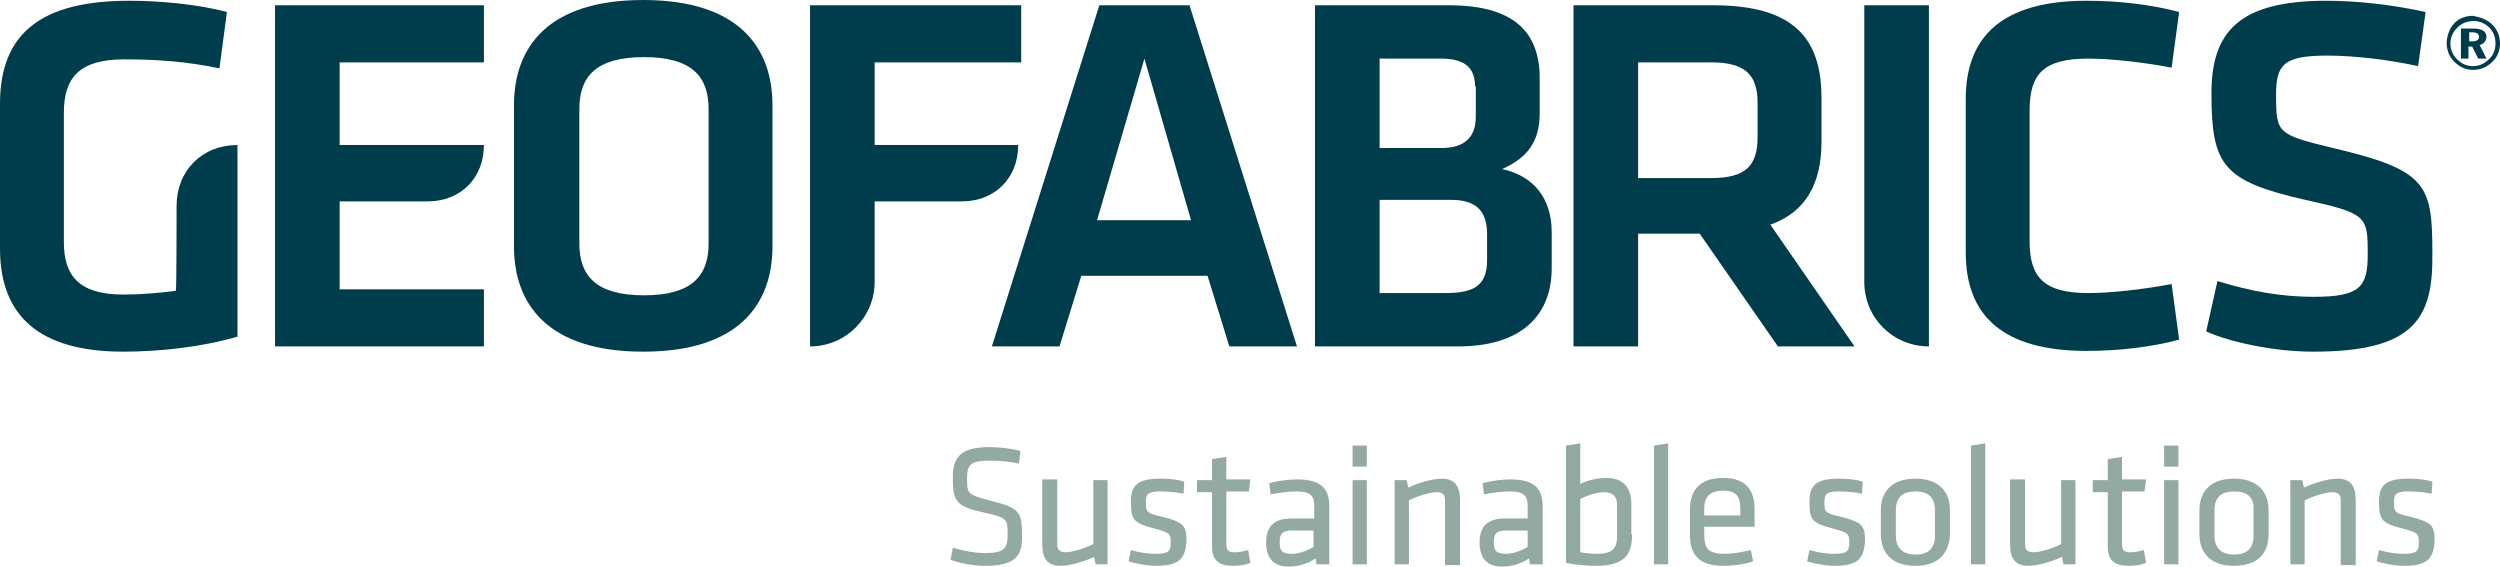
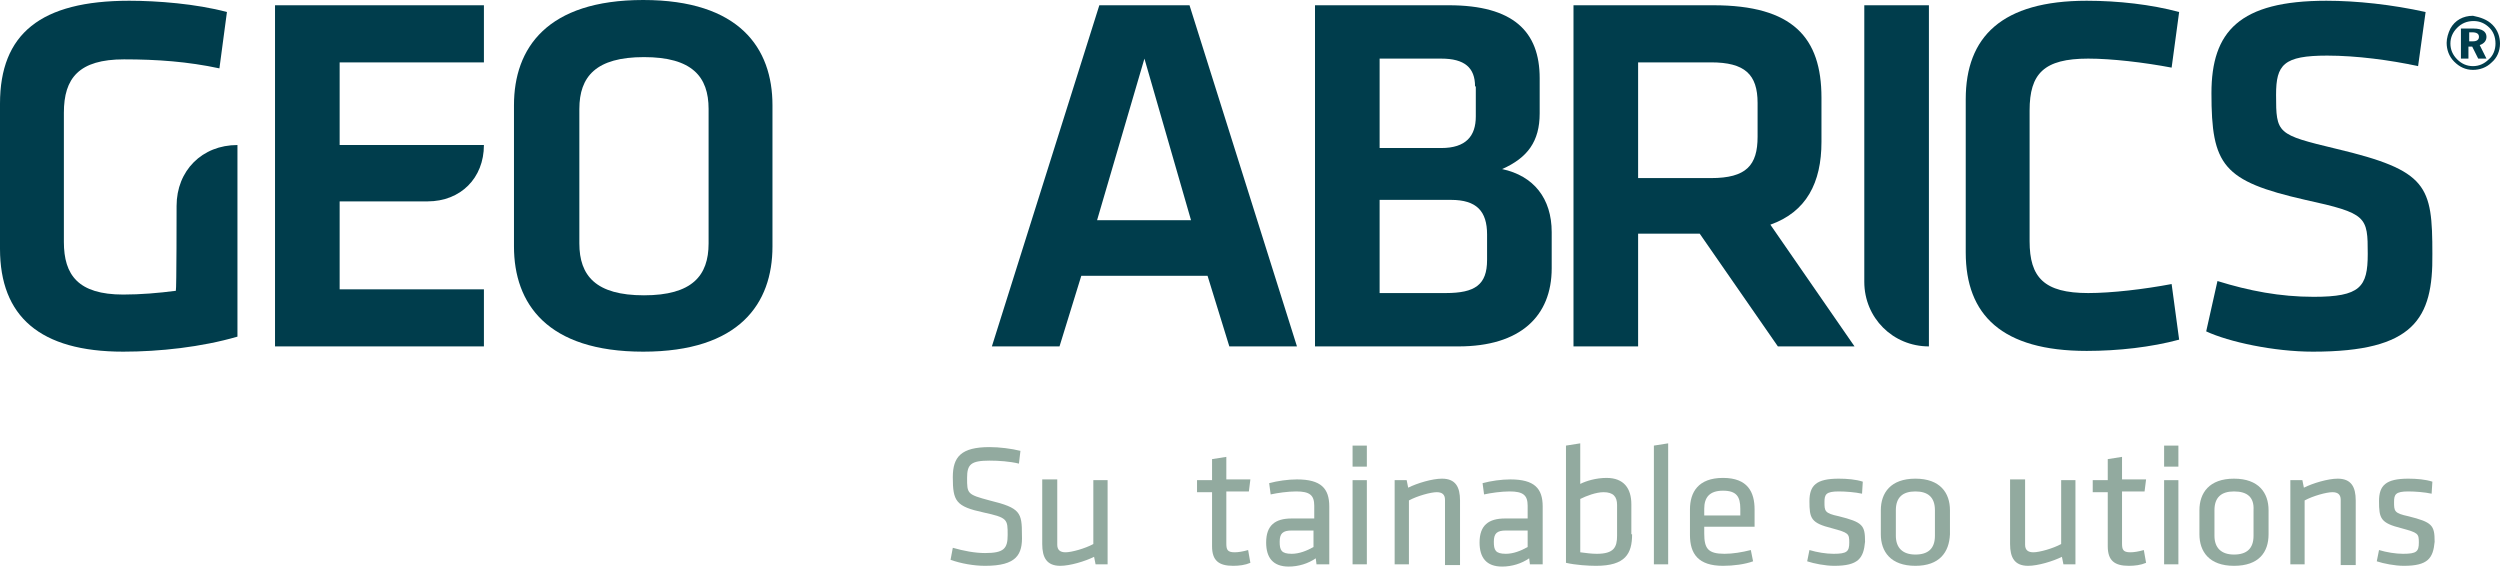
<svg xmlns="http://www.w3.org/2000/svg" version="1.1" id="Layer_1" x="0px" y="0px" enable-background="new 0 0 841.9 595.3" xml:space="preserve" viewBox="253.7 259.5 332.7 75.4">
  <g>
    <g>
      <g>
        <g>
          <g>
            <path fill="#003D4C" d="M356.5,292.3c0,7.6-4.4,14-17.2,14c-12.8,0-17.2-6.4-17.2-14v-18.8c0-7.6,4.4-14,17.2-14       c12.8,0,17.2,6.4,17.2,14V292.3z M330.8,291.9c0,4.3,2.2,6.9,8.6,6.9c6.4,0,8.6-2.6,8.6-6.9V274c0-4.3-2.2-6.9-8.6-6.9       c-6.4,0-8.6,2.6-8.6,6.9V291.9z" />
            <path fill="#003D4C" d="M277.2,286.9c0-4.7,3.4-8.1,8.1-8.1v25.5c-4.8,1.4-10.4,2-15.2,2c-11.1,0-16.4-4.7-16.4-13.7v-19.3       c0-9.3,5.4-13.7,17.2-13.7c3.7,0,8.9,0.4,13,1.5l-1,7.5c-4.2-0.9-8.3-1.2-12.7-1.2c-6,0-8,2.5-8,7.1v17.2c0,4.4,1.9,7,7.9,7       c2.3,0,4.7-0.2,7-0.5C277.2,298.1,277.2,286.9,277.2,286.9z" />
            <path fill="#003D4C" d="M414.4,296.2h-16.8l-2.9,9.4h-9l14.3-45.4h12l14.3,45.4h-9L414.4,296.2z M399.7,288.8h12.5l-6.2-21.5       L399.7,288.8z" />
            <path fill="#003D4C" d="M428.7,305.6v-45.4h17.8c8.6,0,12.1,3.5,12.1,9.7v4.7c0,3.7-1.6,5.9-5,7.4c4.2,0.9,6.6,3.9,6.6,8.4v4.8       c0,6.4-4.2,10.4-12.4,10.4H428.7z M450,271c0-2.5-1.4-3.7-4.5-3.7h-8.2v11.9h8.2c3.3,0,4.6-1.6,4.6-4.2V271z M451.6,290.7       c0-3.1-1.4-4.6-4.8-4.6h-9.5v12.4h8.8c3.9,0,5.5-1.1,5.5-4.4V290.7z" />
            <path fill="#003D4C" d="M490.3,305.6l-10.4-15h-8.2v15h-8.6v-45.4h18.6c10.6,0,14.4,4.3,14.4,12.3v5.9c0,5.4-2,9.3-6.8,11       l11.2,16.2H490.3z M481.4,267.8h-9.7v15.4h9.7c4.7,0,6.2-1.7,6.2-5.5v-4.5C487.6,269.4,485.9,267.8,481.4,267.8z" />
            <path fill="#003D4C" d="M515.3,272.7c0-8.3,4.8-13.1,16.1-13.1c4.2,0,8.6,0.5,12.3,1.5l-1,7.4c-3.7-0.7-8-1.2-11.1-1.2       c-5.9,0-7.8,2-7.8,6.9v17.4c0,4.8,1.9,6.9,7.8,6.9c3.1,0,7.4-0.5,11.1-1.2l1,7.4c-3.7,1-8.1,1.5-12.3,1.5       c-11.3,0-16.1-4.8-16.1-13.1V272.7z" />
            <path fill="#003D4C" d="M561.5,306.3c-5.2,0-11.2-1.3-14.2-2.7l1.5-6.7c4.2,1.3,8.3,2.1,12.8,2.1c6.2,0,7.2-1.3,7.2-5.7       c0-5-0.1-5.4-8.3-7.2c-11-2.5-12.5-4.6-12.5-14.2c0-8.2,3.7-12.3,15.3-12.3c4,0,8.7,0.5,13.2,1.5l-1,7.2       c-3.7-0.8-8.2-1.4-12.1-1.4c-5.8,0-6.8,1.2-6.8,5.2c0,5.2,0.1,5.3,8,7.2c12.2,2.9,12.8,4.9,12.8,14       C577.5,301.9,575,306.3,561.5,306.3z" />
            <path fill="#003D4C" d="M501.8,297L501.8,297v-36.8h8.6v45.4C505.6,305.6,501.8,301.8,501.8,297z" />
            <path fill="#003D4C" d="M298.9,286.3v11.7h19.2v7.6h-27.8v-45.4h27.8v7.6h-19.2v11l19.2,0c0,4.4-3.1,7.5-7.5,7.5H298.9z" />
-             <path fill="#003D4C" d="M370.1,286.3V297c0,4.7-3.8,8.6-8.6,8.6l0,0v-45.4h28.1v7.6h-19.5v11l19.1,0c0,4.4-3.1,7.5-7.5,7.5       H370.1z" />
          </g>
        </g>
        <g>
          <path fill="#003D4C" d="M585.4,262.8c0.7,0.7,1,1.6,1,2.5c0,1-0.4,1.9-1.1,2.5c-0.7,0.7-1.6,1-2.5,1c-1,0-1.8-0.4-2.5-1.1      c-0.7-0.7-1-1.6-1-2.5c0-0.6,0.2-1.3,0.5-1.9c0.6-1.1,1.7-1.7,3-1.7C583.8,261.8,584.7,262.1,585.4,262.8z M580.7,263.2      c-0.6,0.6-0.9,1.3-0.9,2.1c0,0.8,0.3,1.5,0.9,2.1c0.6,0.6,1.3,0.9,2.1,0.9c0.8,0,1.5-0.3,2.1-0.9c0.6-0.5,0.9-1.3,0.9-2.1      c0-0.9-0.3-1.6-0.8-2.1c-0.6-0.6-1.3-0.9-2.1-0.9C582,262.3,581.3,262.6,580.7,263.2z M582.9,263.3c1.1,0,1.7,0.4,1.7,1.1      c0,0.5-0.3,0.9-0.9,1.1l0.9,1.8h-1.1l-0.8-1.6h-0.5v1.6h-1v-4H582.9z M582.3,265h0.5c0.5,0,0.8-0.2,0.8-0.6      c0-0.4-0.3-0.6-0.9-0.6h-0.4V265z" />
        </g>
      </g>
    </g>
    <g>
      <path fill="#92AA9F" d="M384.8,334.8c-1.5,0-3.2-0.3-4.6-0.8l0.3-1.6c1.4,0.4,2.9,0.7,4.3,0.7c2.5,0,3-0.6,3-2.4    c0-2.1,0-2.3-3.2-3c-3.7-0.8-4.1-1.5-4.1-4.7c0-2.7,1.1-4,4.9-4c1.3,0,2.9,0.2,4.1,0.5l-0.2,1.7c-1.2-0.3-2.7-0.4-3.9-0.4    c-2.5,0-3,0.5-3,2.3c0,2.1,0,2.2,3,3c4.1,1,4.3,1.6,4.3,4.6C389.8,333.3,389,334.8,384.8,334.8z" />
      <path fill="#92AA9F" d="M394.4,323.4v8.6c0,0.7,0.4,1,1.1,1c0.8,0,2.6-0.5,3.7-1.1v-8.5h1.9v11.2h-1.6l-0.2-1    c-1.2,0.6-3.2,1.2-4.5,1.2c-1.8,0-2.4-1.1-2.4-2.9v-8.6H394.4z" />
-       <path fill="#92AA9F" d="M407.5,334.8c-1.1,0-2.7-0.3-3.6-0.6l0.3-1.5c1,0.3,2.2,0.5,3.2,0.5c1.8,0,2.1-0.3,2.1-1.5    s-0.1-1.3-2.3-1.9c-2.8-0.7-3-1.3-3-3.6c0-2.1,0.9-3,3.9-3c1.1,0,2.3,0.1,3.2,0.4l-0.1,1.6c-0.9-0.2-2.2-0.3-3.1-0.3    c-1.7,0-1.9,0.4-1.9,1.4c0,1.2,0,1.5,1.9,1.9c3.2,0.8,3.5,1.2,3.5,3.4C411.4,333.8,410.7,334.8,407.5,334.8z" />
      <path fill="#92AA9F" d="M420.1,334.4c-0.7,0.3-1.5,0.4-2.3,0.4c-1.9,0-2.8-0.7-2.8-2.6V325h-2v-1.6h2v-2.8l1.9-0.3v3h3.2l-0.2,1.6    h-3v6.9c0,0.8,0.1,1.2,1.1,1.2c0.5,0,1.1-0.1,1.8-0.3L420.1,334.4z" />
      <path fill="#92AA9F" d="M430.5,334.6h-1.6l-0.1-0.8c-1,0.7-2.3,1.1-3.6,1.1c-2.1,0-3-1.2-3-3.2c0-2.3,1.2-3.2,3.4-3.2h3v-1.7    c0-1.4-0.6-1.9-2.4-1.9c-1.1,0-2.5,0.2-3.4,0.4l-0.2-1.5c1.1-0.3,2.5-0.5,3.7-0.5c3.2,0,4.3,1.2,4.3,3.6V334.6z M428.5,330.1h-2.9    c-1.2,0-1.6,0.4-1.6,1.5c0,1.1,0.2,1.6,1.6,1.6c1,0,2-0.4,2.9-0.9V330.1z" />
      <path fill="#92AA9F" d="M433.7,321.6v-2.8h1.9v2.8H433.7z M433.7,334.6v-11.2h1.9v11.2H433.7z" />
      <path fill="#92AA9F" d="M446,334.6v-8.6c0-0.7-0.4-1-1.1-1c-0.8,0-2.6,0.5-3.7,1.1v8.5h-1.9v-11.2h1.6l0.2,1    c1.2-0.6,3.2-1.2,4.5-1.2c1.8,0,2.4,1.1,2.4,2.9v8.6H446z" />
      <path fill="#92AA9F" d="M458.9,334.6h-1.6l-0.1-0.8c-1,0.7-2.3,1.1-3.6,1.1c-2.1,0-3-1.2-3-3.2c0-2.3,1.2-3.2,3.4-3.2h3v-1.7    c0-1.4-0.6-1.9-2.4-1.9c-1.1,0-2.5,0.2-3.4,0.4l-0.2-1.5c1.1-0.3,2.5-0.5,3.7-0.5c3.2,0,4.3,1.2,4.3,3.6V334.6z M457,330.1h-2.9    c-1.2,0-1.6,0.4-1.6,1.5c0,1.1,0.2,1.6,1.6,1.6c1,0,2-0.4,2.9-0.9V330.1z" />
      <path fill="#92AA9F" d="M470.9,330.6c0,2.6-0.9,4.2-4.8,4.2c-1,0-2.7-0.1-4-0.4v-15.6l1.9-0.3v5.4c0.8-0.4,2.1-0.8,3.5-0.8    c2.3,0,3.3,1.4,3.3,3.5V330.6z M464,333c0.8,0.1,1.5,0.2,2.2,0.2c2.3,0,2.7-0.9,2.7-2.4v-4.1c0-1.1-0.5-1.7-1.8-1.7    c-1,0-2.3,0.5-3.1,0.9V333z" />
      <path fill="#92AA9F" d="M473.8,334.6v-15.8l1.9-0.3v16.1H473.8z" />
      <path fill="#92AA9F" d="M483.2,333.2c1.1,0,2.3-0.2,3.5-0.5l0.3,1.5c-1.1,0.4-2.6,0.6-4,0.6c-3.3,0-4.4-1.6-4.4-4.1v-3.4    c0-2.3,1.1-4.2,4.4-4.2c3.3,0,4.2,1.9,4.2,4.2v2.3h-6.7v0.9C480.5,332.5,481,333.2,483.2,333.2z M480.5,328.1h4.8v-0.9    c0-1.6-0.5-2.4-2.3-2.4c-1.8,0-2.5,0.9-2.5,2.4V328.1z" />
      <path fill="#92AA9F" d="M497.8,334.8c-1.2,0-2.7-0.3-3.6-0.6l0.3-1.5c1,0.3,2.2,0.5,3.2,0.5c1.8,0,2.1-0.3,2.1-1.5    s-0.1-1.3-2.3-1.9c-2.8-0.7-3-1.3-3-3.6c0-2.1,0.9-3,3.9-3c1.1,0,2.3,0.1,3.2,0.4l-0.1,1.6c-0.9-0.2-2.2-0.3-3.1-0.3    c-1.7,0-1.9,0.4-1.9,1.4c0,1.2,0,1.5,1.9,1.9c3.2,0.8,3.5,1.2,3.5,3.4C501.7,333.8,501,334.8,497.8,334.8z" />
      <path fill="#92AA9F" d="M508.6,334.8c-3.3,0-4.6-1.9-4.6-4.2v-3.2c0-2.3,1.3-4.2,4.6-4.2c3.3,0,4.6,1.9,4.6,4.2v3.2    C513.1,333,511.8,334.8,508.6,334.8z M508.6,324.9c-1.7,0-2.6,0.8-2.6,2.5v3.4c0,1.6,0.9,2.5,2.6,2.5c1.7,0,2.6-0.8,2.6-2.5v-3.4    C511.2,325.7,510.3,324.9,508.6,324.9z" />
-       <path fill="#92AA9F" d="M516,334.6v-15.8l1.9-0.3v16.1H516z" />
      <path fill="#92AA9F" d="M523.2,323.4v8.6c0,0.7,0.4,1,1.1,1c0.8,0,2.6-0.5,3.7-1.1v-8.5h1.9v11.2h-1.6l-0.2-1    c-1.2,0.6-3.2,1.2-4.5,1.2c-1.8,0-2.4-1.1-2.4-2.9v-8.6H523.2z" />
      <path fill="#92AA9F" d="M539.3,334.4c-0.7,0.3-1.5,0.4-2.3,0.4c-1.9,0-2.8-0.7-2.8-2.6V325h-2v-1.6h2v-2.8l1.9-0.3v3h3.2l-0.2,1.6    h-3v6.9c0,0.8,0.1,1.2,1.1,1.2c0.5,0,1.1-0.1,1.8-0.3L539.3,334.4z" />
      <path fill="#92AA9F" d="M541.7,321.6v-2.8h1.9v2.8H541.7z M541.7,334.6v-11.2h1.9v11.2H541.7z" />
      <path fill="#92AA9F" d="M551,334.8c-3.3,0-4.6-1.9-4.6-4.2v-3.2c0-2.3,1.3-4.2,4.6-4.2c3.3,0,4.6,1.9,4.6,4.2v3.2    C555.6,333,554.3,334.8,551,334.8z M551,324.9c-1.7,0-2.6,0.8-2.6,2.5v3.4c0,1.6,0.9,2.5,2.6,2.5c1.7,0,2.6-0.8,2.6-2.5v-3.4    C553.7,325.7,552.8,324.9,551,324.9z" />
      <path fill="#92AA9F" d="M565.2,334.6v-8.6c0-0.7-0.4-1-1.1-1c-0.8,0-2.6,0.5-3.7,1.1v8.5h-1.9v-11.2h1.6l0.2,1    c1.2-0.6,3.2-1.2,4.5-1.2c1.8,0,2.4,1.1,2.4,2.9v8.6H565.2z" />
      <path fill="#92AA9F" d="M573.6,334.8c-1.2,0-2.7-0.3-3.6-0.6l0.3-1.5c1,0.3,2.2,0.5,3.2,0.5c1.8,0,2.1-0.3,2.1-1.5    s-0.1-1.3-2.3-1.9c-2.8-0.7-3-1.3-3-3.6c0-2.1,0.9-3,3.9-3c1.1,0,2.3,0.1,3.2,0.4l-0.1,1.6c-0.9-0.2-2.2-0.3-3.1-0.3    c-1.7,0-1.9,0.4-1.9,1.4c0,1.2,0,1.5,1.9,1.9c3.2,0.8,3.5,1.2,3.5,3.4C577.5,333.8,576.8,334.8,573.6,334.8z" />
    </g>
  </g>
  <g> </g>
  <g> </g>
  <g> </g>
  <g> </g>
  <g> </g>
  <g> </g>
</svg>